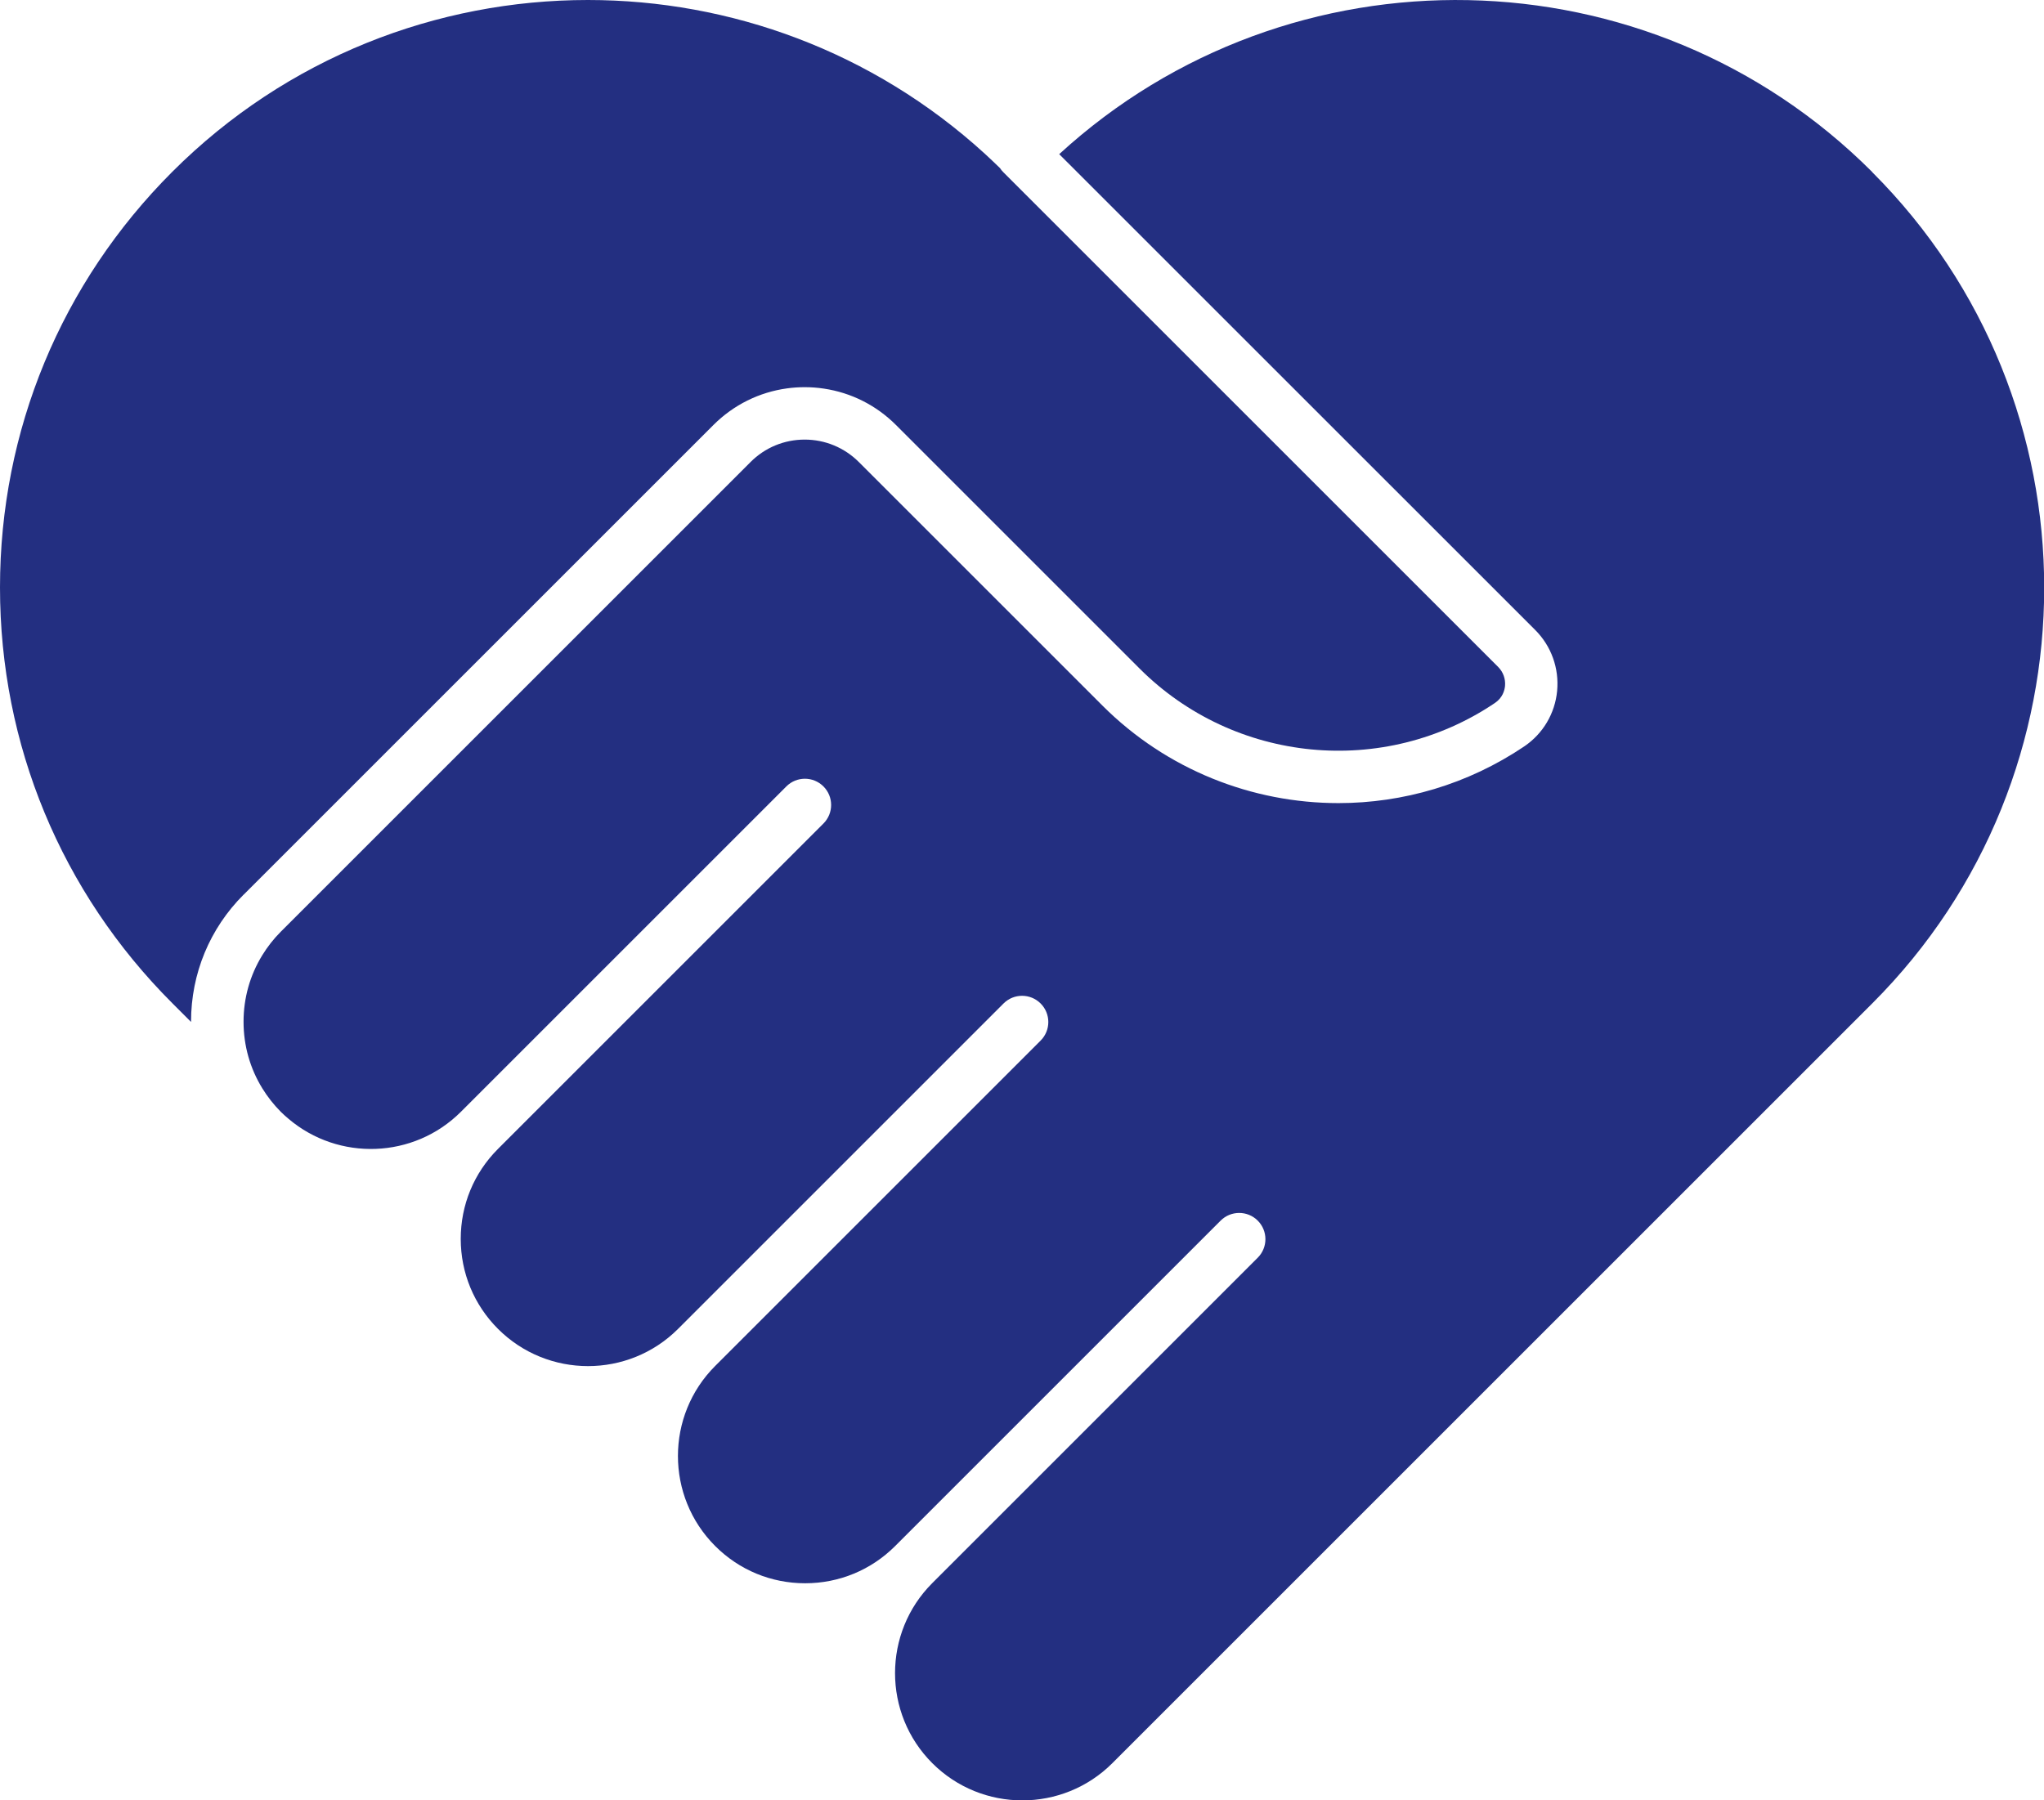
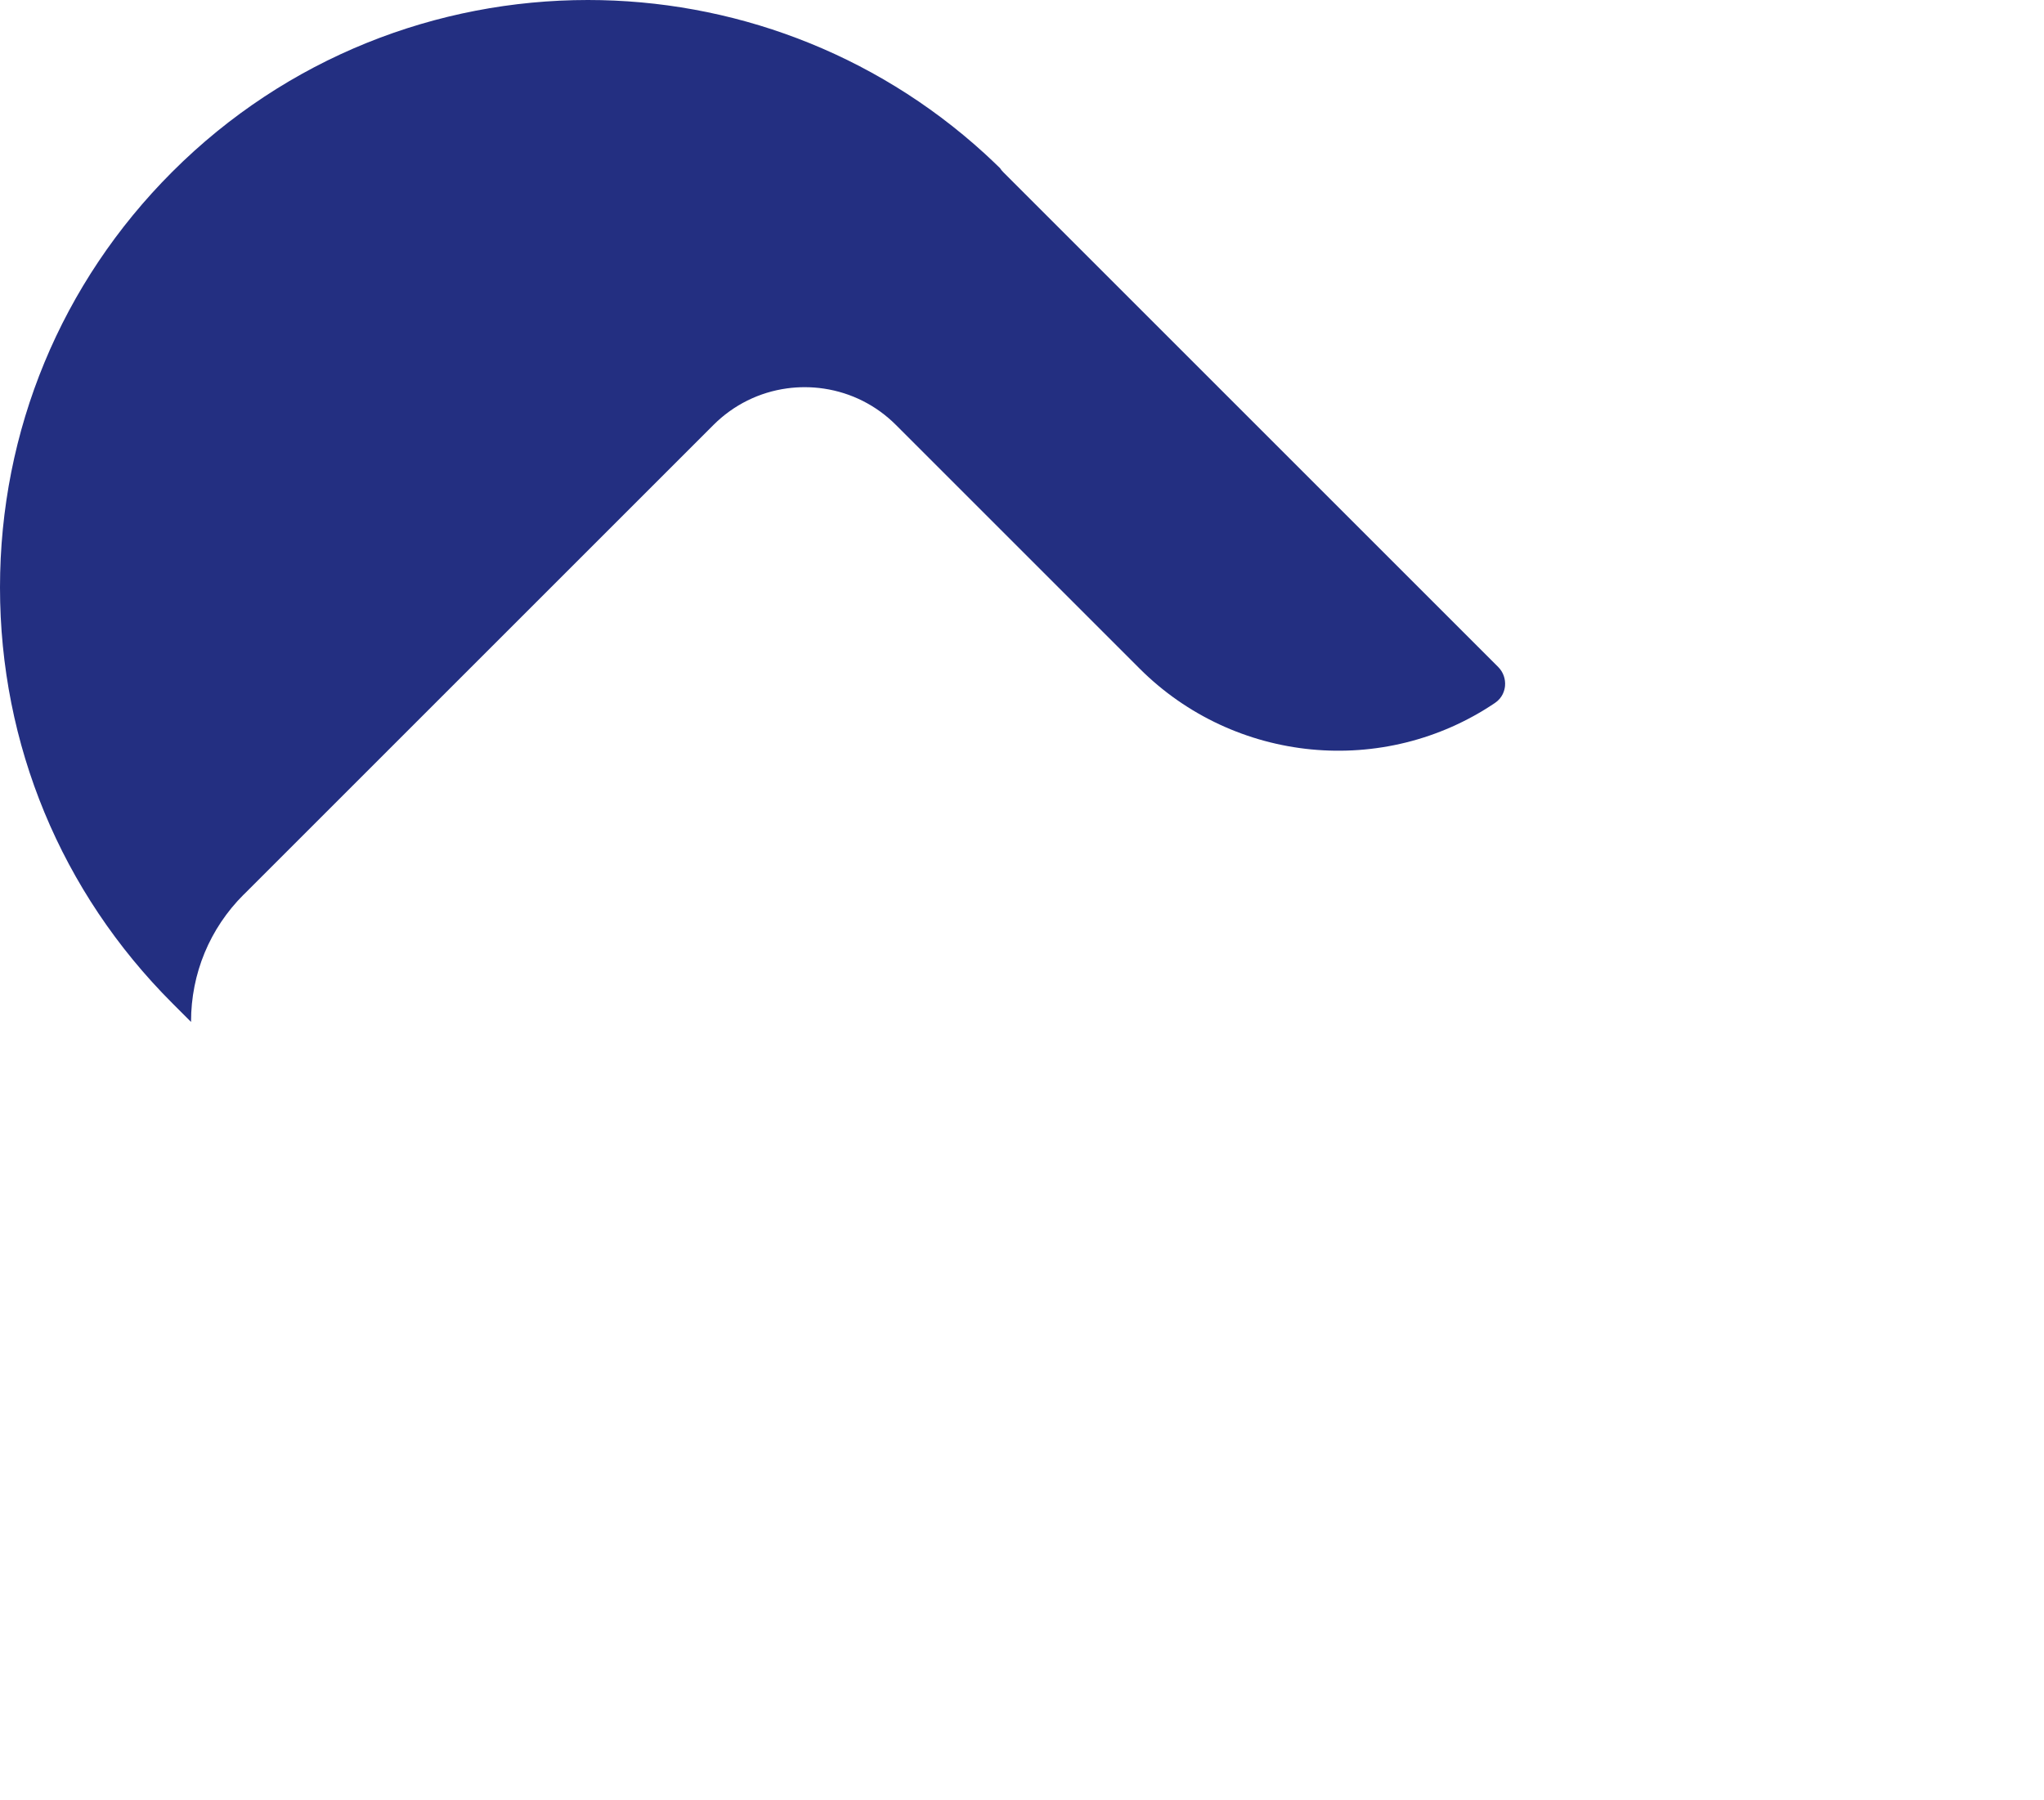
<svg xmlns="http://www.w3.org/2000/svg" id="Ebene_2" data-name="Ebene 2" viewBox="0 0 257.31 226.66">
  <defs>
    <style>
      .cls-1 {
        fill: #232f81;
      }
    </style>
  </defs>
  <g id="_ĎŽÓť_1" data-name="ĎŽÓť 1">
    <g>
-       <path class="cls-1" d="M235.67,21.64c-28.09-28.09-73.33-28.83-102.33-2.23l59.92,59.91c2.03,2.03,3.03,4.83,2.76,7.68-.27,2.84-1.78,5.38-4.14,6.98-7.11,4.79-15.27,7.14-23.39,7.14-10.84,0-21.61-4.18-29.71-12.28l-30.66-30.66c-1.82-1.82-4.25-2.83-6.82-2.83s-5,1-6.82,2.83l-58.16,58.16-.97.97c-.9.9-1.68,1.9-2.33,2.96-1.54,2.5-2.36,5.37-2.36,8.38s.82,5.88,2.36,8.38c.65,1.06,1.43,2.05,2.33,2.96.31.31.64.6.97.88,6.29,5.34,15.76,5.05,21.7-.88l40.97-40.97c1.29-1.29,3.38-1.29,4.67,0,1.29,1.29,1.29,3.38,0,4.67l-40.97,40.97c-3.03,3.03-4.69,7.05-4.69,11.33s1.67,8.31,4.69,11.33c6.25,6.25,16.42,6.25,22.67,0l40.97-40.97c1.29-1.29,3.38-1.29,4.67,0s1.29,3.38,0,4.67l-40.97,40.97c-6.25,6.25-6.25,16.42,0,22.67,3.03,3.03,7.05,4.69,11.33,4.69s8.31-1.67,11.33-4.69l40.97-40.97c1.29-1.29,3.38-1.29,4.67,0,1.29,1.29,1.29,3.38,0,4.67l-40.97,40.97c-6.25,6.25-6.25,16.42,0,22.67s16.42,6.25,22.67,0l95.66-95.66c28.86-28.86,28.86-75.81,0-104.66Z" />
      <path class="cls-1" d="M30.68,112.64l10.42-10.42,48.71-48.71c2.54-2.54,5.77-4.13,9.27-4.61.73-.1,1.47-.15,2.22-.15.82,0,1.63.06,2.42.18,3.42.51,6.58,2.09,9.07,4.58l30.66,30.66c11.95,11.95,30.76,13.77,44.74,4.34.99-.67,1.22-1.62,1.27-2.14.08-.89-.23-1.75-.85-2.38l-59.97-59.97-2.33-2.33s0,0,0,0c-.16-.16-.31-.34-.43-.53-.63-.61-1.26-1.21-1.9-1.8C109.85,6.46,91.93,0,74.01,0c-18.95,0-37.9,7.21-52.33,21.64C7.7,35.62,0,54.21,0,73.97s7.7,38.35,21.68,52.33l2.37,2.37s0-.03,0-.04c0-6.04,2.35-11.73,6.63-16Z" />
    </g>
  </g>
</svg>